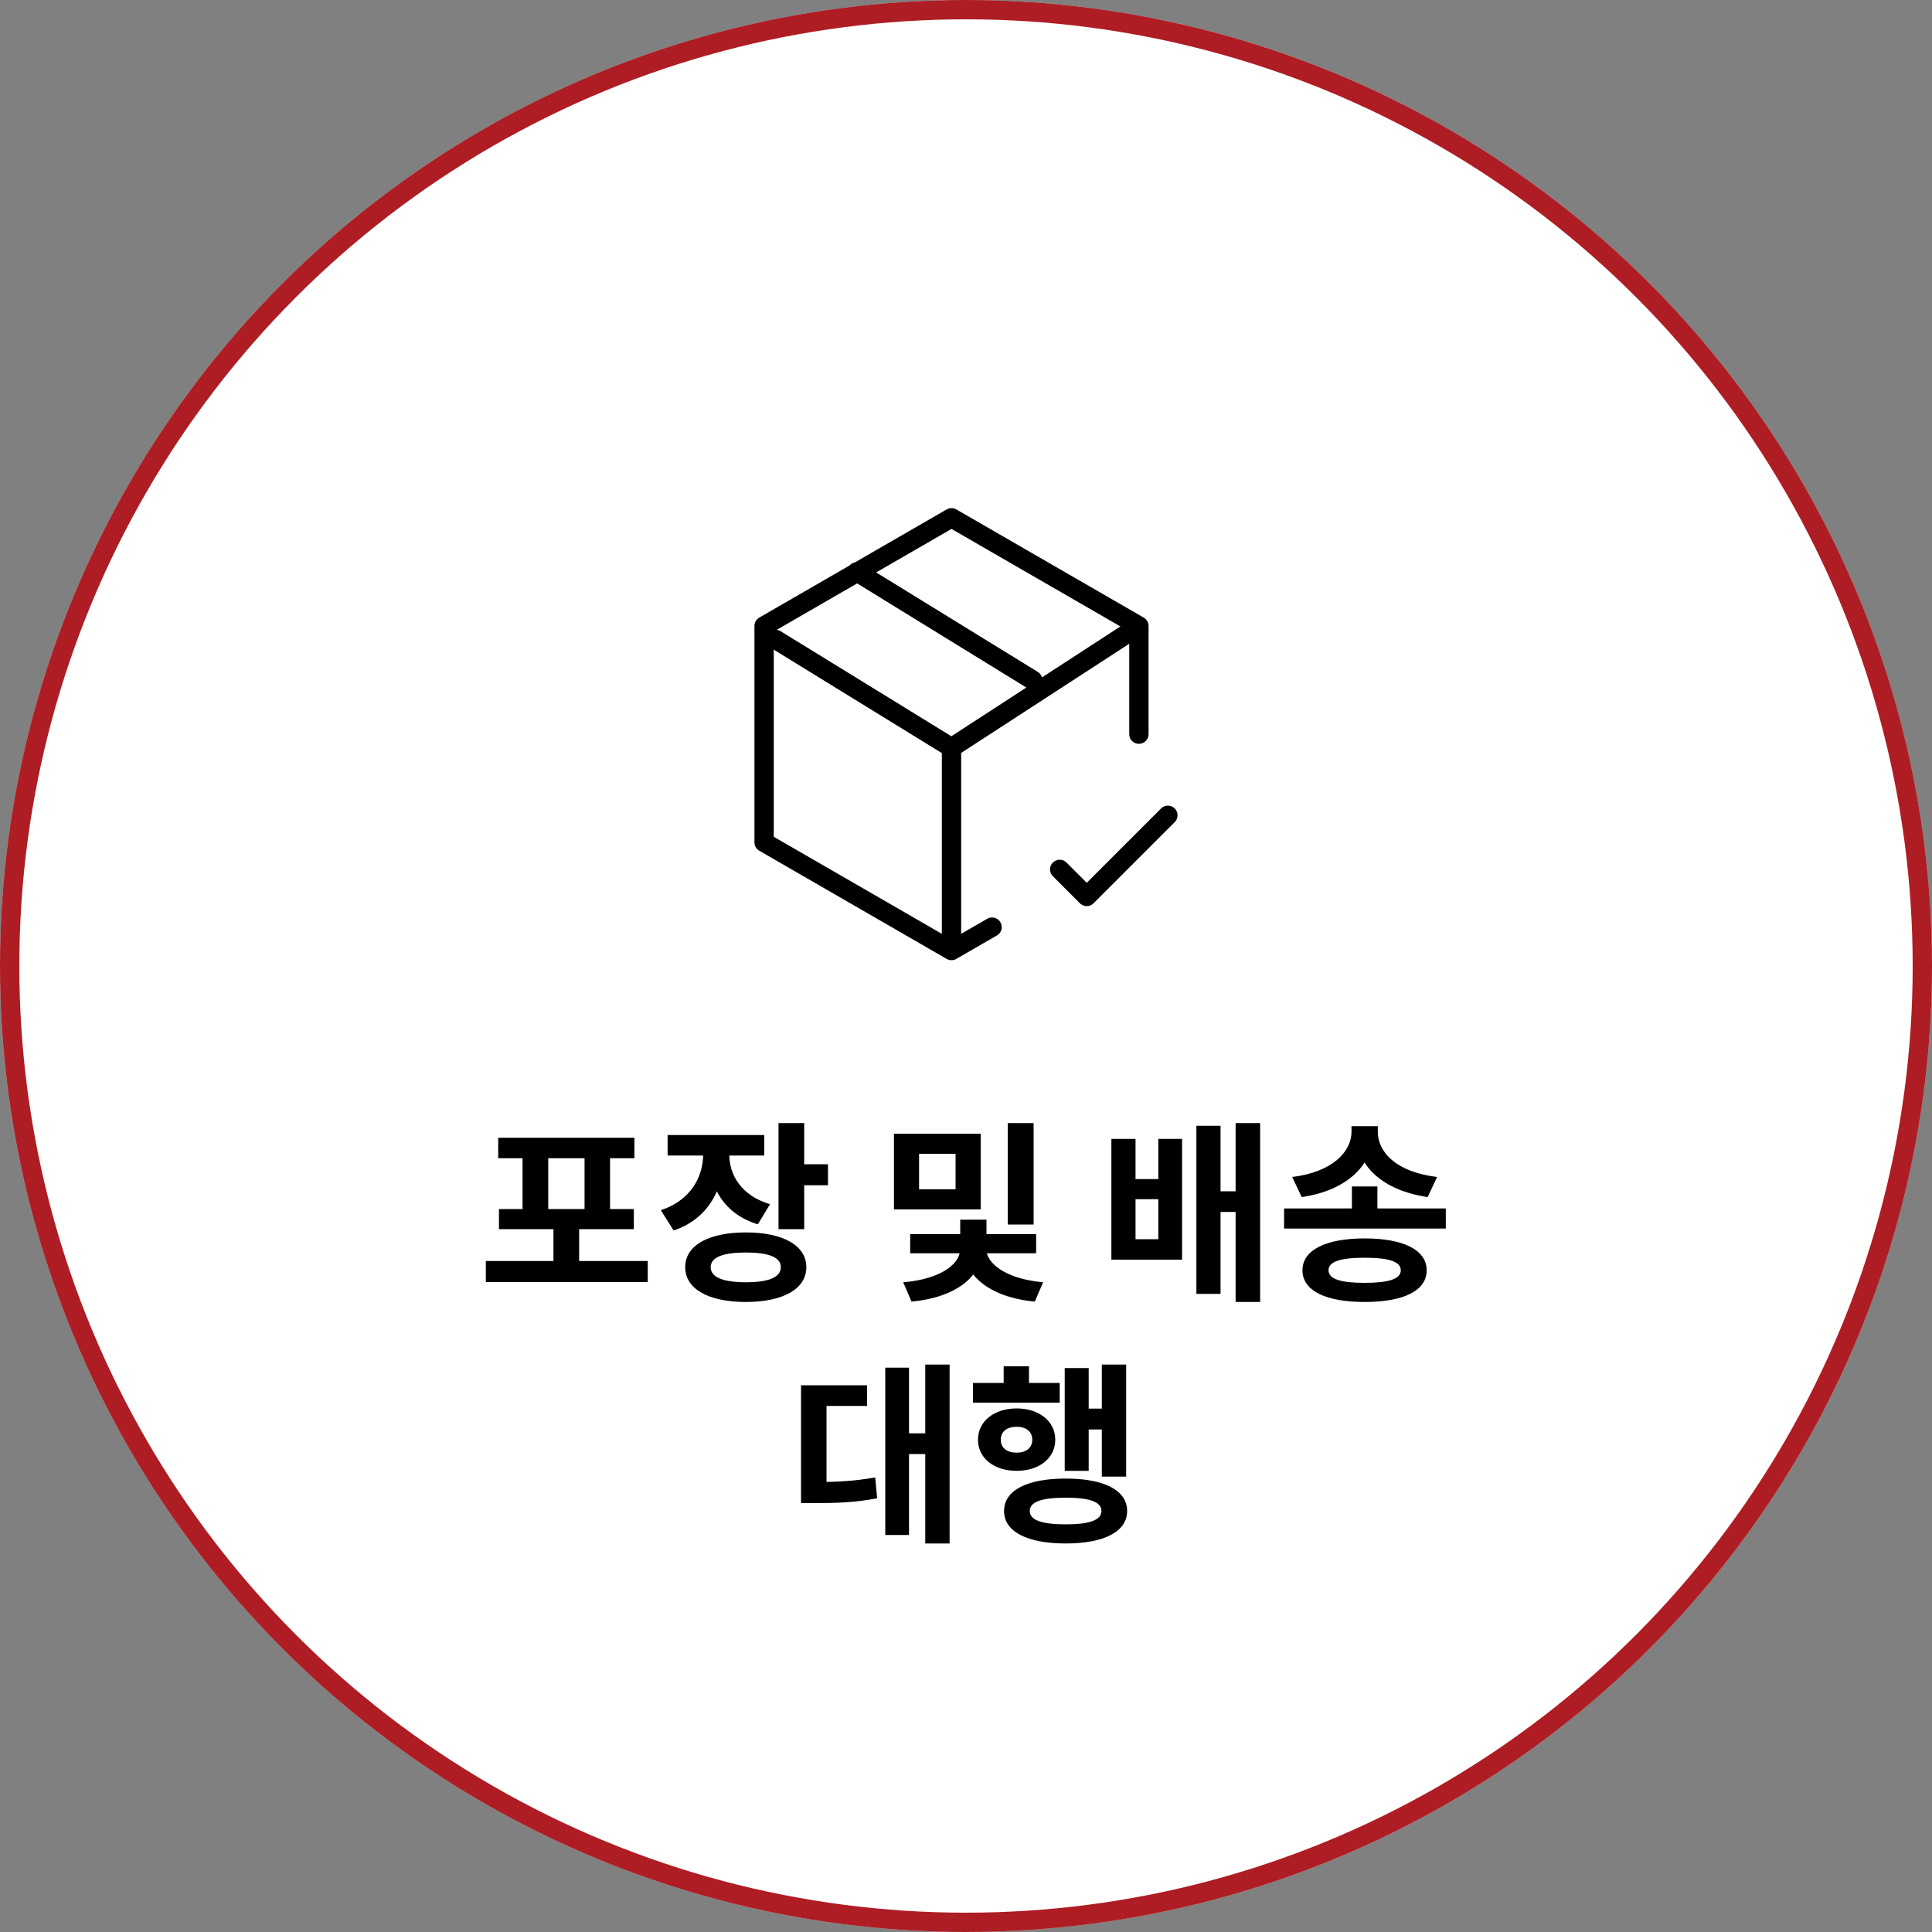
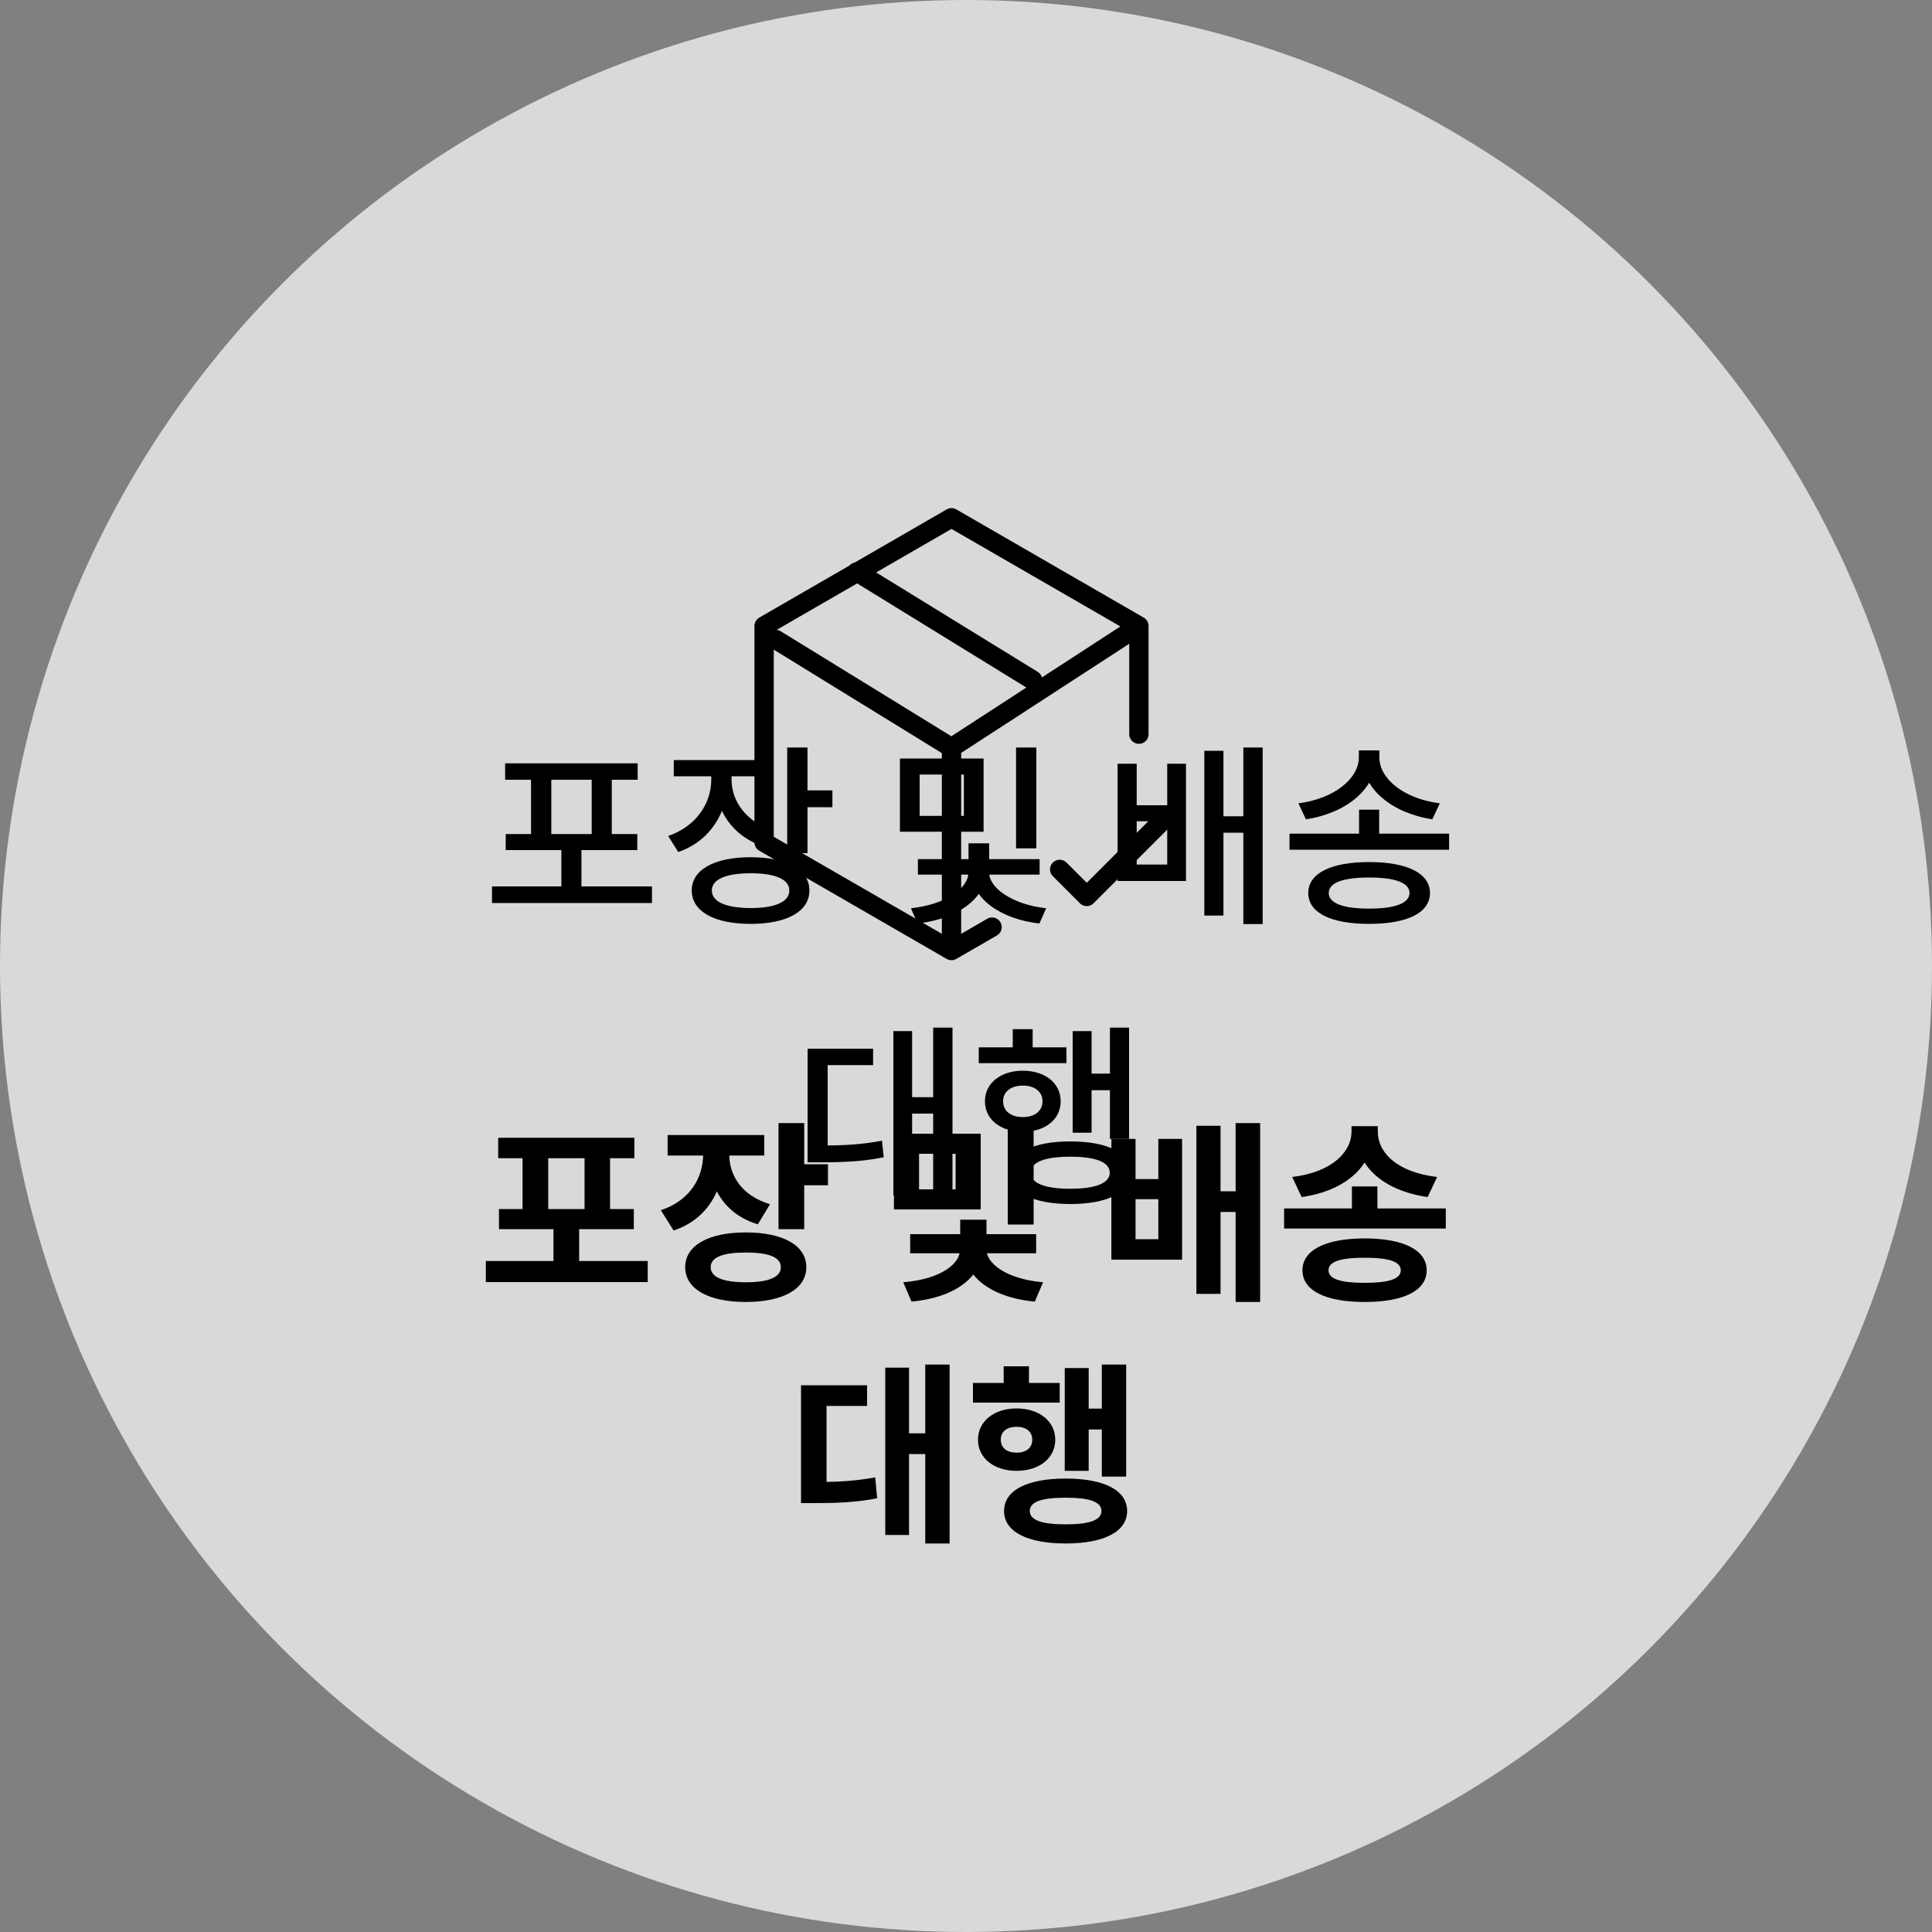
<svg xmlns="http://www.w3.org/2000/svg" width="200" height="200" viewBox="0 0 200 200" fill="none">
  <rect x="0" y="0" width="200" height="200" fill="#808080" stroke="none" />
  <circle cx="100" cy="100" r="100" fill="#D9D9D9" />
  <path d="M50.932 91.76H67.492V93.48H50.932V91.76ZM58.112 87.3H60.192V92.54H58.112V87.3ZM52.292 79.02H66.012V80.72H52.292V79.02ZM52.352 86.34H65.972V88H52.352V86.34ZM54.972 80.4H57.072V86.58H54.972V80.4ZM61.252 80.4H63.332V86.58H61.252V80.4ZM73.63 79.38H75.35V80.7C75.35 84.12 73.49 87.08 70.21 88.2L69.17 86.54C72.03 85.56 73.63 83.2 73.63 80.7V79.38ZM74.03 79.38H75.73V80.7C75.73 82.96 77.25 85.08 80.05 85.98L79.05 87.62C75.81 86.58 74.03 83.86 74.03 80.7V79.38ZM69.75 78.68H79.57V80.36H69.75V78.68ZM81.49 77.38H83.59V88.32H81.49V77.38ZM83.01 81.82H86.17V83.56H83.01V81.82ZM77.71 88.74C81.45 88.74 83.79 90.02 83.79 92.18C83.79 94.36 81.45 95.64 77.71 95.64C73.95 95.64 71.61 94.36 71.61 92.18C71.61 90.02 73.95 88.74 77.71 88.74ZM77.71 90.4C75.17 90.4 73.69 91.02 73.69 92.18C73.69 93.36 75.17 94 77.71 94C80.25 94 81.71 93.36 81.71 92.18C81.71 91.02 80.25 90.4 77.71 90.4ZM93.161 78.52H101.821V86.1H93.161V78.52ZM99.781 80.18H95.201V84.46H99.781V80.18ZM105.181 77.38H107.281V87.82H105.181V77.38ZM100.241 90.06H102.041V90.36C102.041 92.98 99.121 95.14 94.981 95.6L94.301 94.02C97.841 93.66 100.241 91.96 100.241 90.36V90.06ZM100.581 90.06H102.401V90.36C102.401 91.9 104.781 93.64 108.301 94.02L107.601 95.6C103.461 95.14 100.581 92.9 100.581 90.36V90.06ZM95.021 88.94H107.621V90.54H95.021V88.94ZM100.261 87.3H102.401V89.68H100.261V87.3ZM115.691 79.06H117.671V83.36H120.831V79.06H122.771V91.2H115.691V79.06ZM117.671 85.02V89.5H120.831V85.02H117.671ZM128.711 77.38H130.711V95.66H128.711V77.38ZM126.071 84.5H129.371V86.2H126.071V84.5ZM124.671 77.72H126.651V94.78H124.671V77.72ZM140.69 83.82H142.77V87.16H140.69V83.82ZM140.67 77.68H142.47V78.38C142.47 81.7 139.33 84.18 135.19 84.82L134.41 83.16C138.05 82.7 140.67 80.64 140.67 78.38V77.68ZM141.01 77.68H142.79V78.38C142.79 80.68 145.41 82.7 149.05 83.16L148.27 84.82C144.15 84.16 141.01 81.74 141.01 78.38V77.68ZM133.49 86.3H150.01V87.96H133.49V86.3ZM141.73 89.24C145.67 89.24 148.03 90.4 148.03 92.44C148.03 94.5 145.67 95.64 141.73 95.64C137.79 95.64 135.43 94.5 135.43 92.44C135.43 90.4 137.79 89.24 141.73 89.24ZM141.73 90.84C139.03 90.84 137.55 91.38 137.55 92.44C137.55 93.5 139.03 94.06 141.73 94.06C144.43 94.06 145.91 93.5 145.91 92.44C145.91 91.38 144.43 90.84 141.73 90.84ZM96.602 106.38H98.602V124.66H96.602V106.38ZM93.802 113.58H97.102V115.28H93.802V113.58ZM92.482 106.74H94.422V123.76H92.482V106.74ZM83.602 118.58H84.842C87.322 118.58 89.162 118.5 91.302 118.08L91.482 119.8C89.282 120.24 87.402 120.32 84.842 120.32H83.602V118.58ZM83.602 108.56H90.382V110.26H85.682V119.4H83.602V108.56ZM114.9 106.38H116.88V117.9H114.9V106.38ZM112.24 111.14H115.46V112.86H112.24V111.14ZM111.04 106.74H113V117.26H111.04V106.74ZM101.32 108.42H110.4V110.06H101.32V108.42ZM105.88 110.84C108.18 110.84 109.8 112.12 109.8 114C109.8 115.9 108.18 117.16 105.88 117.16C103.6 117.16 101.96 115.9 101.96 114C101.96 112.12 103.6 110.84 105.88 110.84ZM105.88 112.38C104.66 112.38 103.84 113 103.84 114C103.84 115.02 104.66 115.64 105.88 115.64C107.1 115.64 107.92 115.02 107.92 114C107.92 113 107.1 112.38 105.88 112.38ZM104.84 106.54H106.9V109.46H104.84V106.54ZM110.8 118.16C114.66 118.16 116.98 119.32 116.98 121.4C116.98 123.46 114.66 124.64 110.8 124.64C106.94 124.64 104.62 123.46 104.62 121.4C104.62 119.32 106.94 118.16 110.8 118.16ZM110.8 119.74C108.16 119.74 106.7 120.3 106.7 121.4C106.7 122.48 108.16 123.06 110.8 123.06C113.42 123.06 114.88 122.48 114.88 121.4C114.88 120.3 113.42 119.74 110.8 119.74Z" fill="black" />
-   <circle cx="100" cy="100" r="99" fill="white" stroke="#AE1D23" stroke-width="2" />
  <path d="M117.898 64.8L98.499 53.6L79.1 64.8V87.2L98.499 98.4M117.898 64.8L98.499 77.4M117.898 64.8V76M98.499 98.4V77.4M98.499 98.4L102.698 95.976M98.499 77.4L80.299 66.2M106.899 70.4L88.699 59.2M109.699 90L112.499 92.8L120.899 84.4" stroke="black" stroke-width="2" stroke-linecap="round" stroke-linejoin="round" />
  <path d="M50.293 130.54H67.053V132.72H50.293V130.54ZM57.293 126.36H59.953V131.52H57.293V126.36ZM51.573 117.78H65.673V119.9H51.573V117.78ZM51.653 125.16H65.613V127.24H51.653V125.16ZM54.093 119.54H56.753V125.4H54.093V119.54ZM60.513 119.54H63.153V125.4H60.513V119.54ZM72.791 118.32H74.971V119.48C74.971 123.02 73.311 126.2 69.731 127.38L68.411 125.28C71.491 124.26 72.791 121.84 72.791 119.48V118.32ZM73.331 118.32H75.491V119.48C75.491 121.64 76.731 123.76 79.711 124.66L78.451 126.74C74.931 125.68 73.331 122.78 73.331 119.48V118.32ZM69.111 117.5H79.111V119.62H69.111V117.5ZM80.591 116.26H83.251V127.24H80.591V116.26ZM82.511 120.52H85.711V122.7H82.511V120.52ZM77.211 127.58C81.051 127.58 83.471 128.92 83.471 131.18C83.471 133.44 81.051 134.78 77.211 134.78C73.351 134.78 70.931 133.44 70.931 131.18C70.931 128.92 73.351 127.58 77.211 127.58ZM77.211 129.66C74.851 129.66 73.571 130.14 73.571 131.18C73.571 132.22 74.851 132.74 77.211 132.74C79.571 132.74 80.831 132.22 80.831 131.18C80.831 130.14 79.571 129.66 77.211 129.66ZM92.541 117.36H101.521V125.2H92.541V117.36ZM98.921 119.44H95.141V123.12H98.921V119.44ZM104.321 116.26H107.001V126.76H104.321V116.26ZM99.381 129.14H101.661V129.38C101.661 132.02 99.101 134.3 94.361 134.74L93.501 132.74C97.561 132.4 99.381 130.74 99.381 129.38V129.14ZM99.821 129.14H102.121V129.38C102.121 130.68 103.961 132.38 107.981 132.74L107.121 134.74C102.361 134.3 99.821 131.94 99.821 129.38V129.14ZM94.221 127.76H107.261V129.74H94.221V127.76ZM99.401 126.26H102.121V128.68H99.401V126.26ZM115.05 117.9H117.55V122.06H119.91V117.9H122.37V130.4H115.05V117.9ZM117.55 124.14V128.28H119.91V124.14H117.55ZM127.91 116.26H130.45V134.78H127.91V116.26ZM125.63 123.32H128.71V125.46H125.63V123.32ZM123.85 116.54H126.35V133.94H123.85V116.54ZM139.949 122.82H142.589V126.14H139.949V122.82ZM139.909 116.58H142.189V117.14C142.189 120.56 139.469 123.24 134.749 123.92L133.769 121.84C137.929 121.34 139.909 119.22 139.909 117.14V116.58ZM140.349 116.58H142.629V117.14C142.629 119.3 144.569 121.34 148.769 121.84L147.789 123.92C143.069 123.22 140.349 120.64 140.349 117.14V116.58ZM132.929 125.1H149.669V127.18H132.929V125.1ZM141.269 128.2C145.289 128.2 147.689 129.4 147.689 131.5C147.689 133.62 145.289 134.78 141.269 134.78C137.249 134.78 134.829 133.62 134.829 131.5C134.829 129.4 137.249 128.2 141.269 128.2ZM141.269 130.2C138.769 130.2 137.529 130.6 137.529 131.5C137.529 132.4 138.769 132.8 141.269 132.8C143.769 132.8 145.009 132.4 145.009 131.5C145.009 130.6 143.769 130.2 141.269 130.2ZM95.782 141.26H98.302V159.78H95.782V141.26ZM93.302 148.38H96.382V150.52H93.302V148.38ZM91.642 141.58H94.102V158.9H91.642V141.58ZM82.922 153.42H84.222C86.502 153.42 88.402 153.34 90.602 152.94L90.802 155.1C88.562 155.54 86.602 155.6 84.222 155.6H82.922V153.42ZM82.922 143.4H89.762V145.54H85.562V154.46H82.922V143.4ZM114.06 141.26H116.58V152.86H114.06V141.26ZM111.8 145.82H114.76V147.98H111.8V145.82ZM110.22 141.62H112.7V152.26H110.22V141.62ZM100.72 143.16H109.7V145.2H100.72V143.16ZM105.24 145.8C107.56 145.8 109.24 147.12 109.24 149.04C109.24 150.96 107.56 152.26 105.24 152.26C102.92 152.26 101.24 150.96 101.24 149.04C101.24 147.12 102.92 145.8 105.24 145.8ZM105.24 147.7C104.26 147.7 103.6 148.18 103.6 149.04C103.6 149.9 104.26 150.38 105.24 150.38C106.2 150.38 106.86 149.9 106.86 149.04C106.86 148.18 106.2 147.7 105.24 147.7ZM103.9 141.44H106.52V144.56H103.9V141.44ZM110.32 153.06C114.28 153.06 116.68 154.26 116.68 156.42C116.68 158.56 114.28 159.78 110.32 159.78C106.34 159.78 103.94 158.56 103.94 156.42C103.94 154.26 106.34 153.06 110.32 153.06ZM110.32 155.04C107.84 155.04 106.6 155.46 106.6 156.42C106.6 157.36 107.84 157.8 110.32 157.8C112.78 157.8 114.02 157.36 114.02 156.42C114.02 155.46 112.78 155.04 110.32 155.04Z" fill="black" />
</svg>